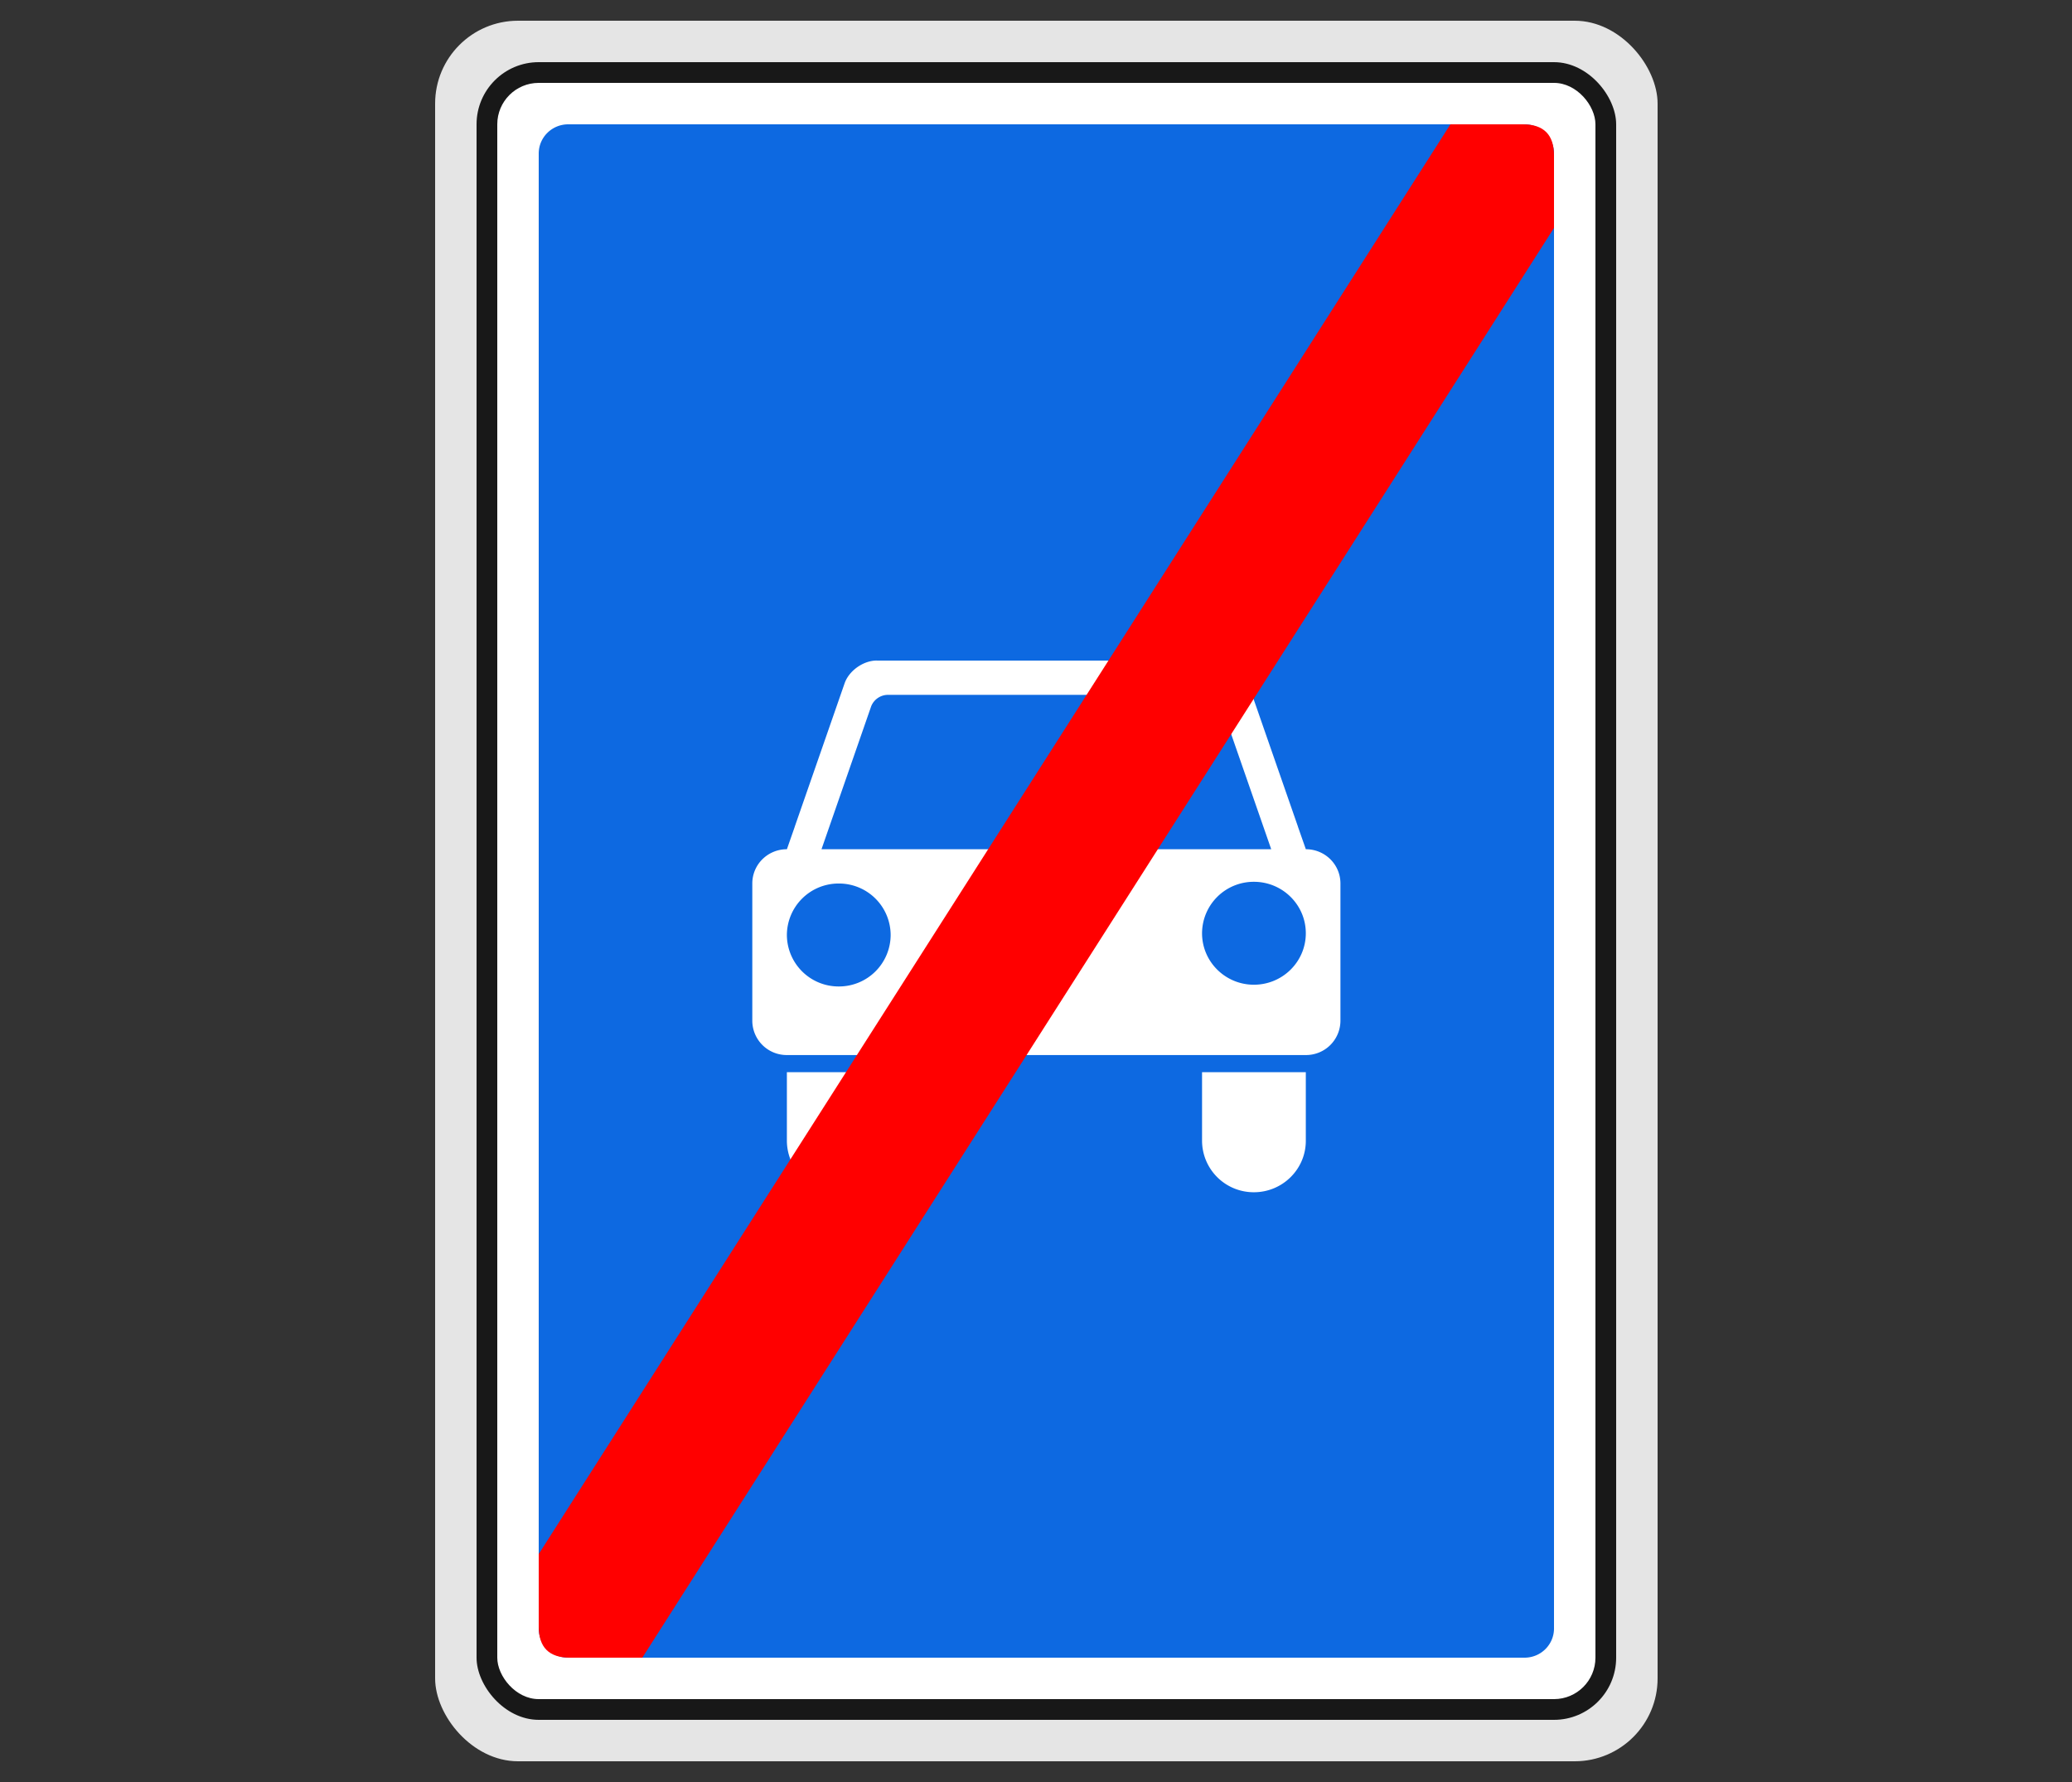
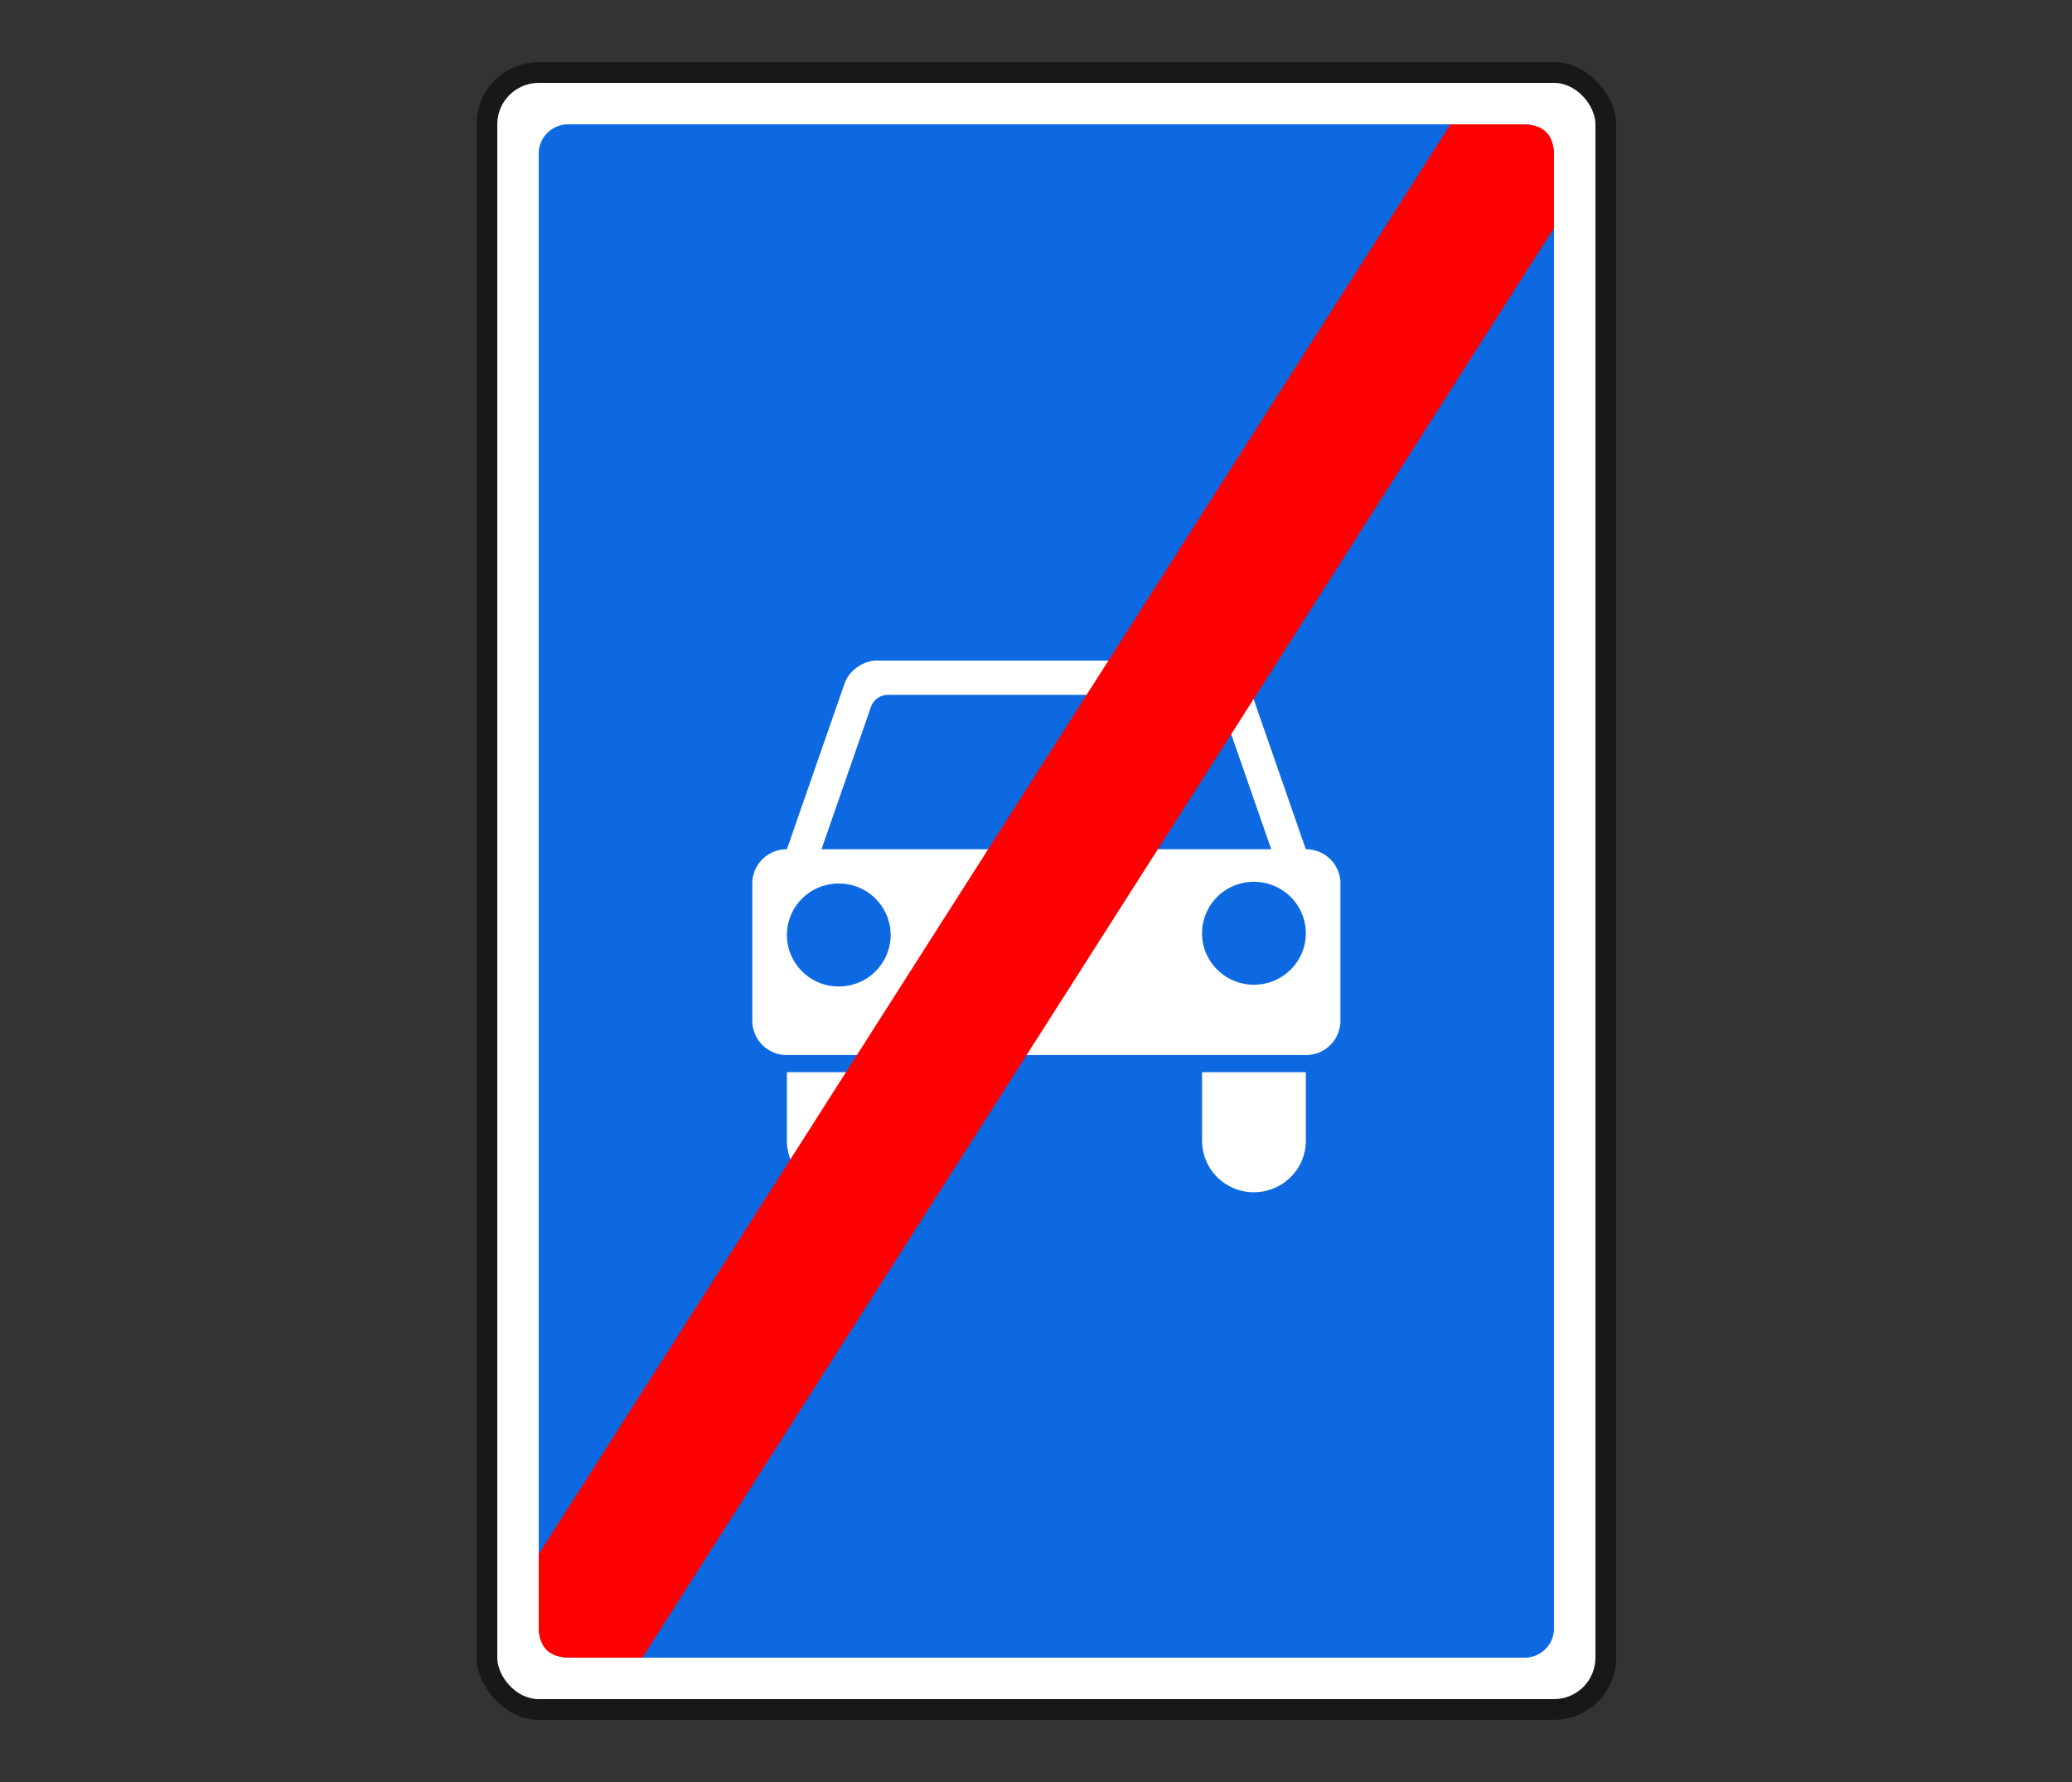
<svg xmlns="http://www.w3.org/2000/svg" width="100" height="86">
  <rect width="100%" height="100%" fill="#333333" stroke="none" />
  <g fill="none" fill-rule="evenodd">
    <path d="M0 0h100v86H0z" />
-     <rect fill-opacity=".87" fill="#FFF" x="21" y="1" width="59" height="84" rx="4" />
    <rect fill="#181818" x="23" y="3" width="55" height="80" rx="3" />
    <rect fill="#FFF" x="24" y="4" width="53" height="78" rx="2" />
    <path d="M27.424 6C26.636 6 26 6.63 26 7.412v71.176c0 .782.636 1.412 1.424 1.412h46.152c.79 0 1.424-.63 1.424-1.412V7.412C75 6.63 74.365 6 73.576 6H27.424zm14.89 25.88h16.373c.648 0 1.34.49 1.551 1.098l.781 2.248 1.622 4.662c.002.004 0 .008.002.012l.38 1.084c.925 0 1.67.737 1.67 1.654v6.623a1.66 1.66 0 0 1-1.67 1.656H37.978a1.66 1.66 0 0 1-1.67-1.656v-6.623c0-.917.745-1.654 1.67-1.654l.379-1.084c.002-.004 0-.008.002-.012l1.622-4.662.782-2.25c.21-.606.902-1.098 1.55-1.098v.001zm.509 1.654a.877.877 0 0 0-.777.55l-2.398 6.9h21.704l-2.4-6.9a.873.873 0 0 0-.774-.55H42.823zm17.693 9.022a2.493 2.493 0 0 0-2.502 2.484c0 1.37 1.12 2.483 2.502 2.483 1.384 0 2.506-1.111 2.506-2.483 0-1.371-1.122-2.484-2.506-2.484zm-20.034.083a2.495 2.495 0 0 0-2.505 2.484 2.495 2.495 0 0 0 2.505 2.484 2.493 2.493 0 0 0 2.503-2.484 2.493 2.493 0 0 0-2.503-2.484zm-2.505 9.106h5.008v3.31c0 1.37-1.12 2.483-2.503 2.483a2.494 2.494 0 0 1-2.505-2.484v-3.31zm20.036 0h5.009v3.31c0 1.37-1.122 2.483-2.506 2.483a2.492 2.492 0 0 1-2.502-2.484v-3.31h-.001z" fill="#0D69E1" fill-rule="nonzero" />
    <path d="M70 6L26 75v3.5c0 1 .5 1.5 1.5 1.5H31l44-69V7.5c0-1-.5-1.5-1.5-1.5H70z" fill="red" fill-rule="nonzero" />
  </g>
</svg>